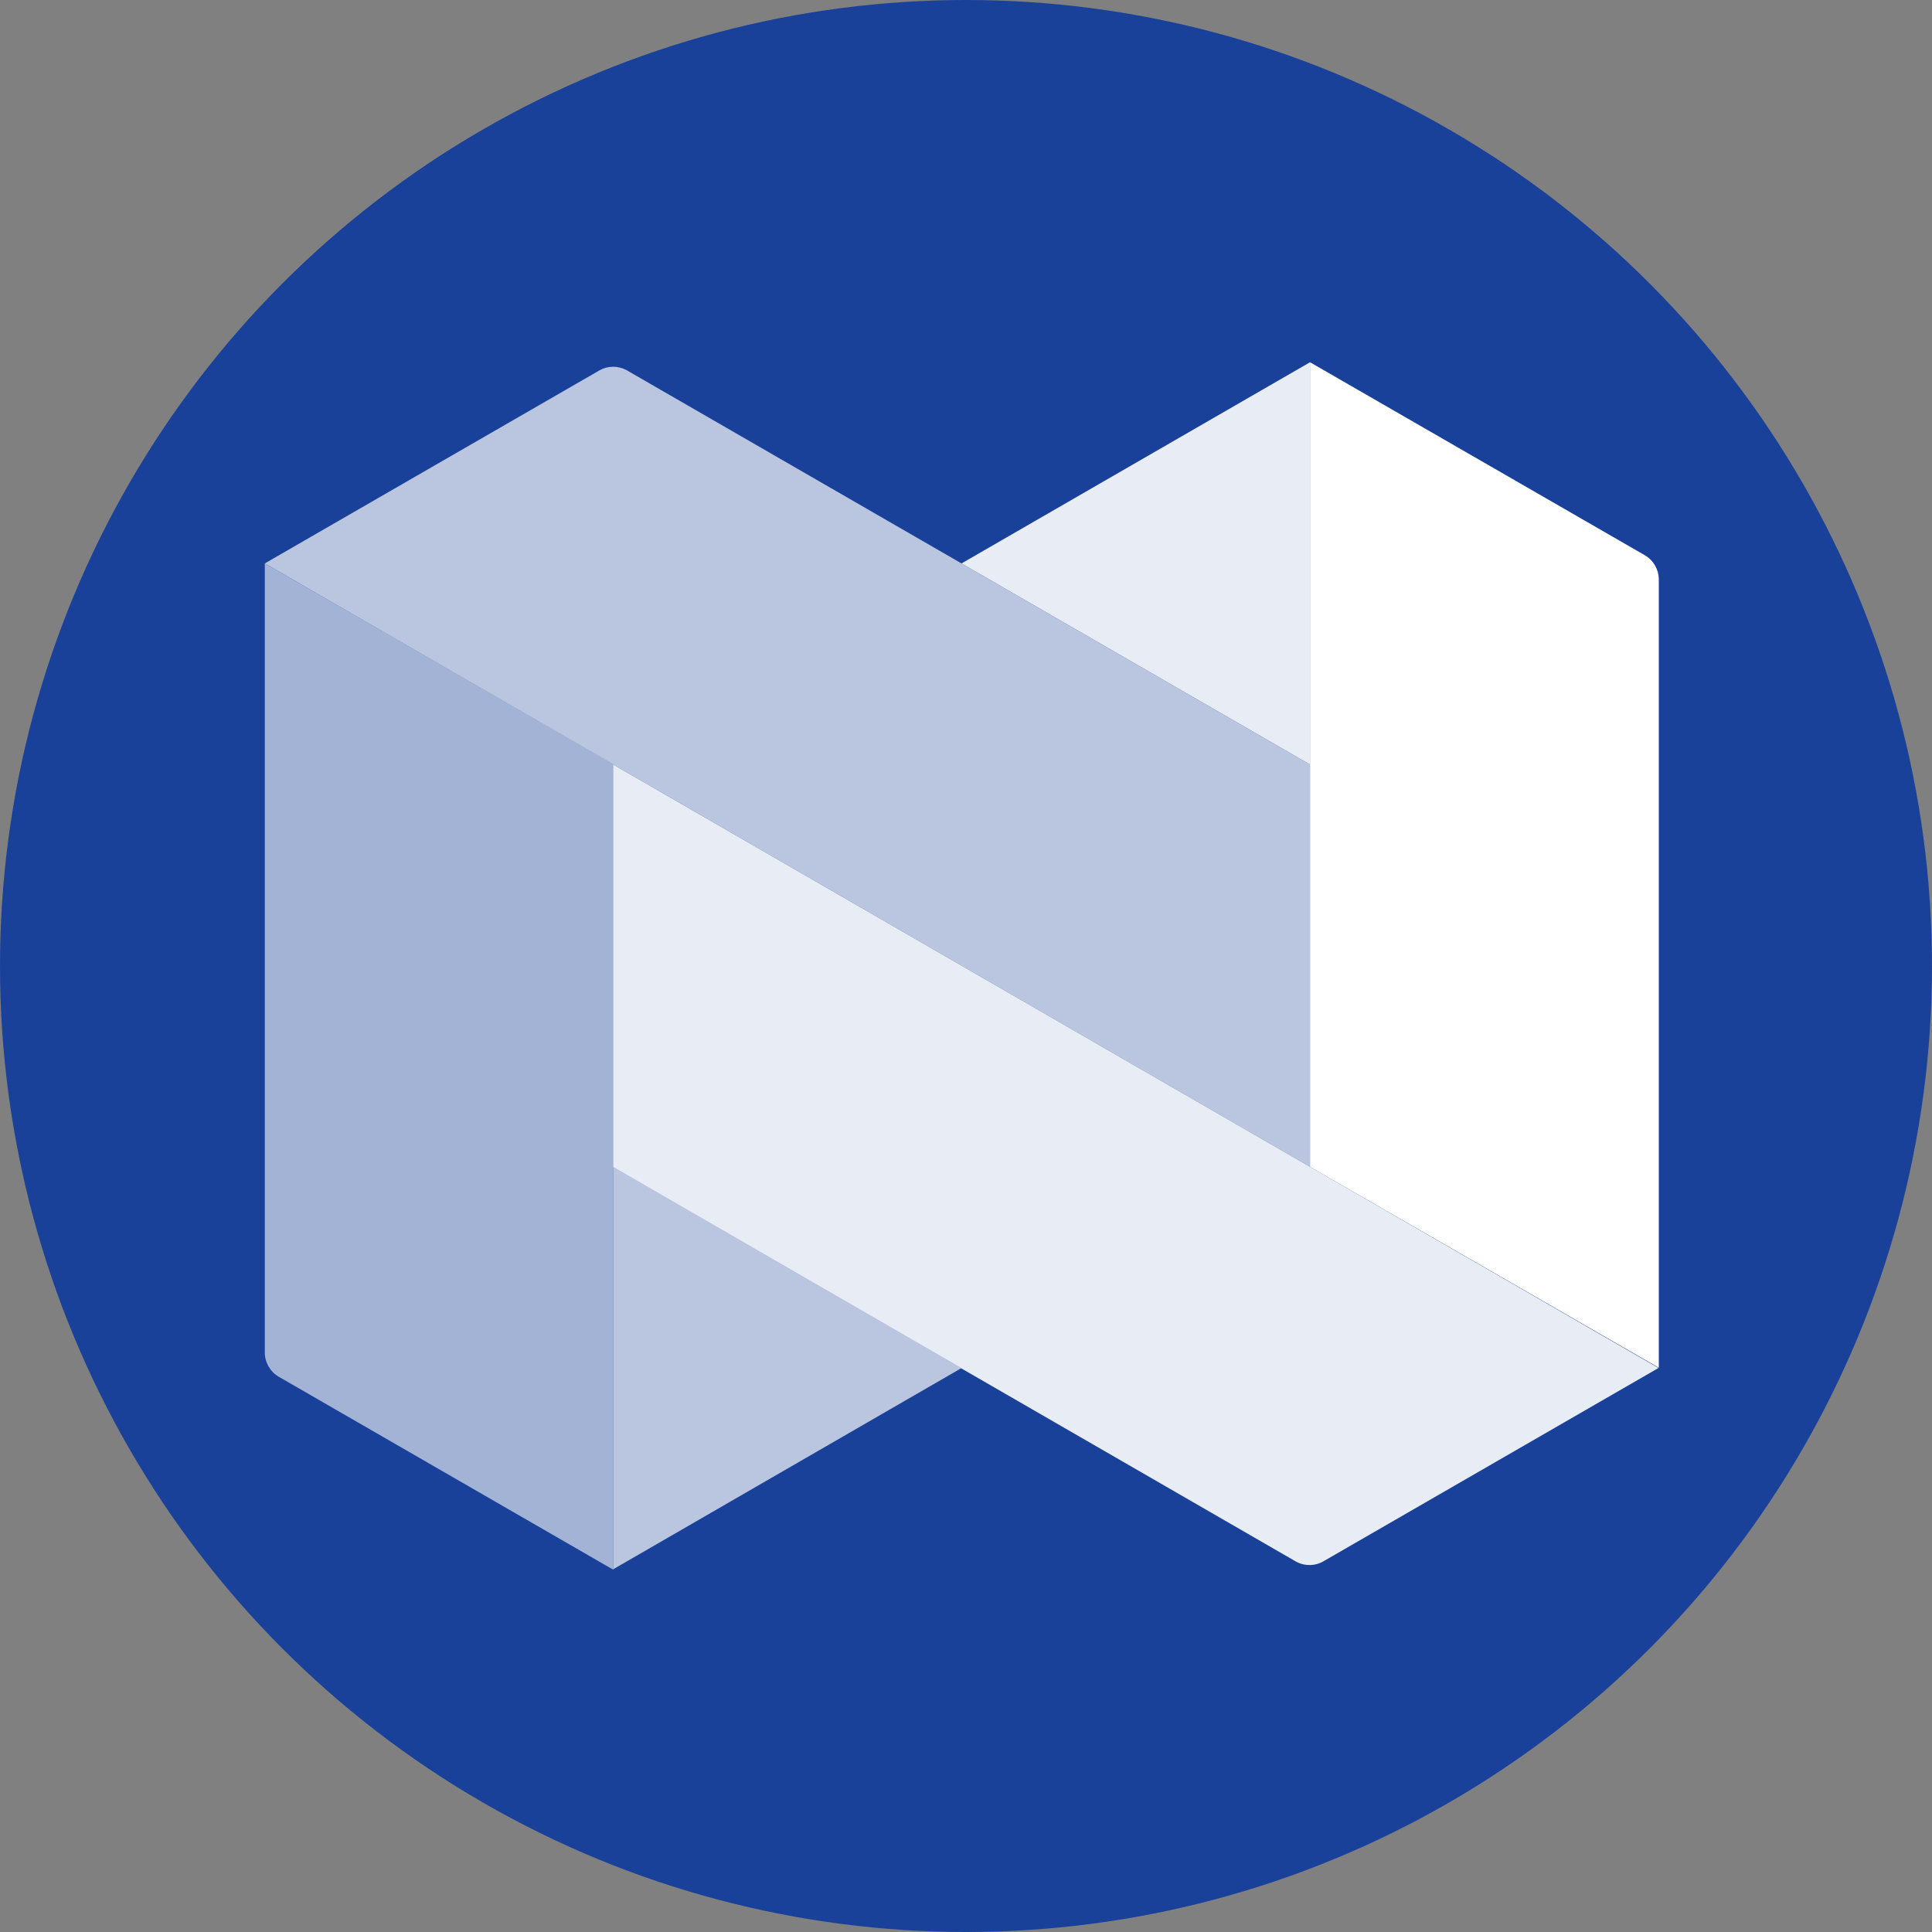
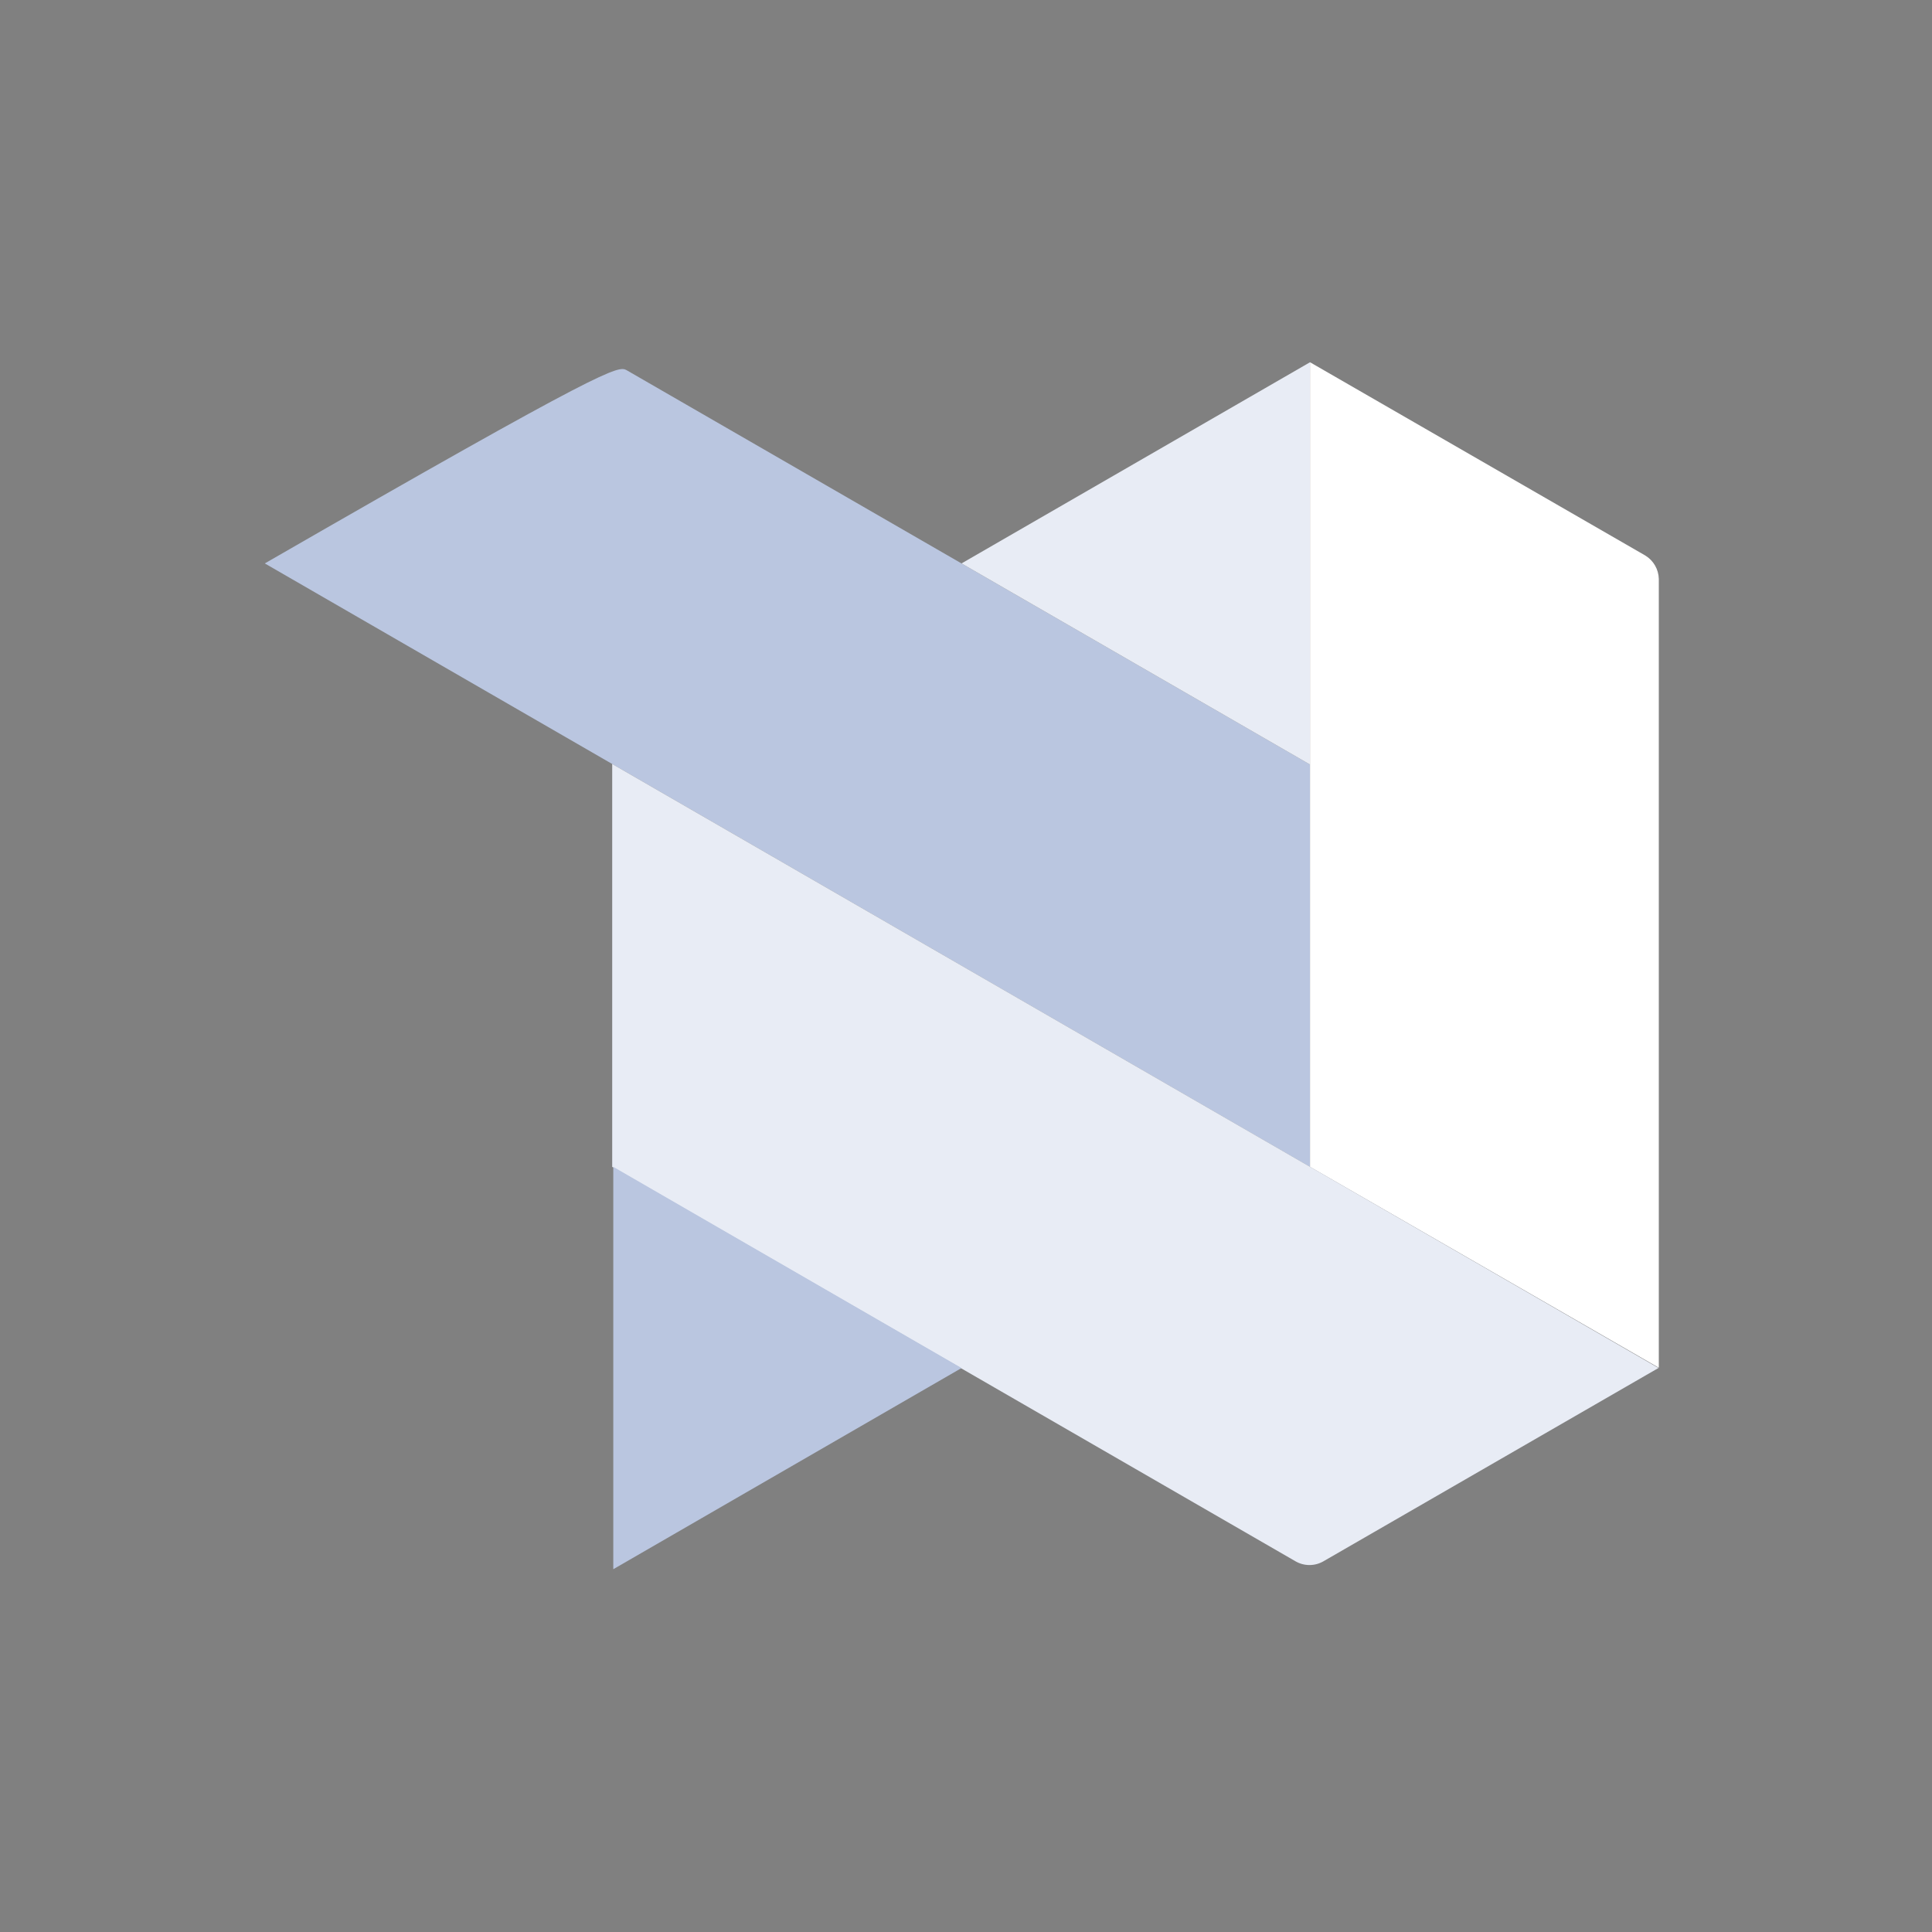
<svg xmlns="http://www.w3.org/2000/svg" width="32" height="32" viewBox="0 0 32 32" fill="none">
  <rect x="0" y="0" width="32" height="32" fill="#808080" stroke="none" />
-   <circle cx="16" cy="16" r="16" fill="#1A4199" />
-   <path d="M10.378 6.131L21.698 12.663V19.327L4.386 9.332L9.935 6.131C10.073 6.056 10.239 6.056 10.378 6.131Z" fill="#BAC6E0" />
+   <path d="M10.378 6.131L21.698 12.663V19.327L4.386 9.332C10.073 6.056 10.239 6.056 10.378 6.131Z" fill="#BAC6E0" />
  <path d="M21.698 6L15.926 9.332L21.698 12.663V6V6Z" fill="#E8ECF5" />
  <path d="M21.698 6L27.251 9.201C27.387 9.284 27.471 9.43 27.475 9.588V22.654L21.698 19.327V6Z" fill="white" />
  <path d="M27.47 22.658L21.922 25.859C21.778 25.943 21.6 25.943 21.456 25.859L10.14 19.327V12.654L27.47 22.658Z" fill="#E8ECF5" />
-   <path d="M4.386 9.332V22.398C4.385 22.561 4.47 22.714 4.61 22.799L10.159 26V12.655L4.386 9.332Z" fill="#A3B3D6" />
  <path d="M10.158 25.991L15.926 22.659L10.158 19.327V25.991V25.991Z" fill="#BAC6E0" />
</svg>